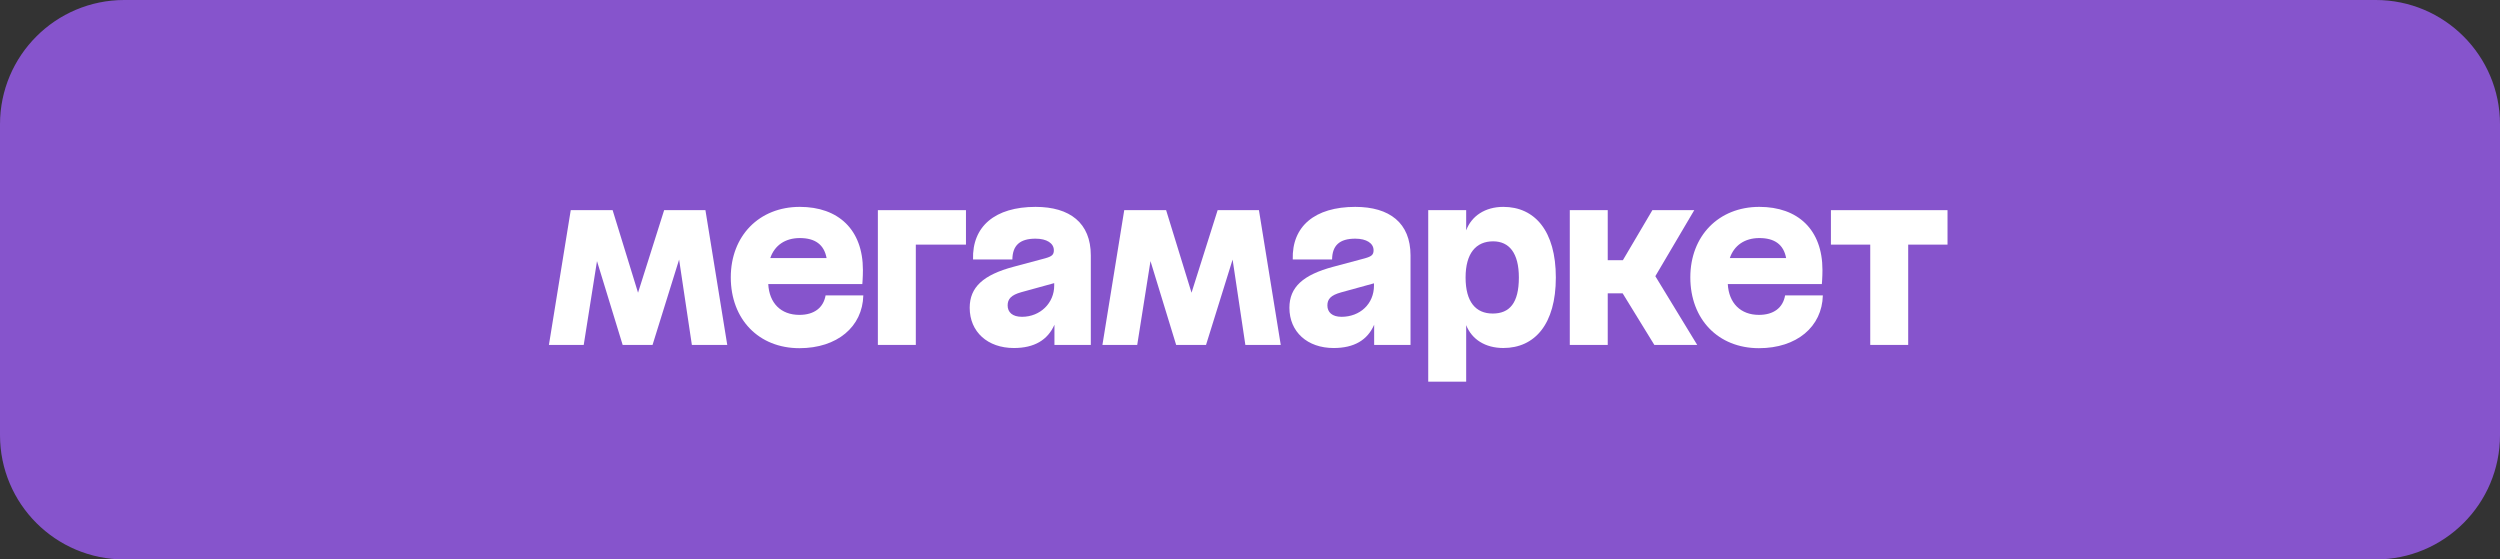
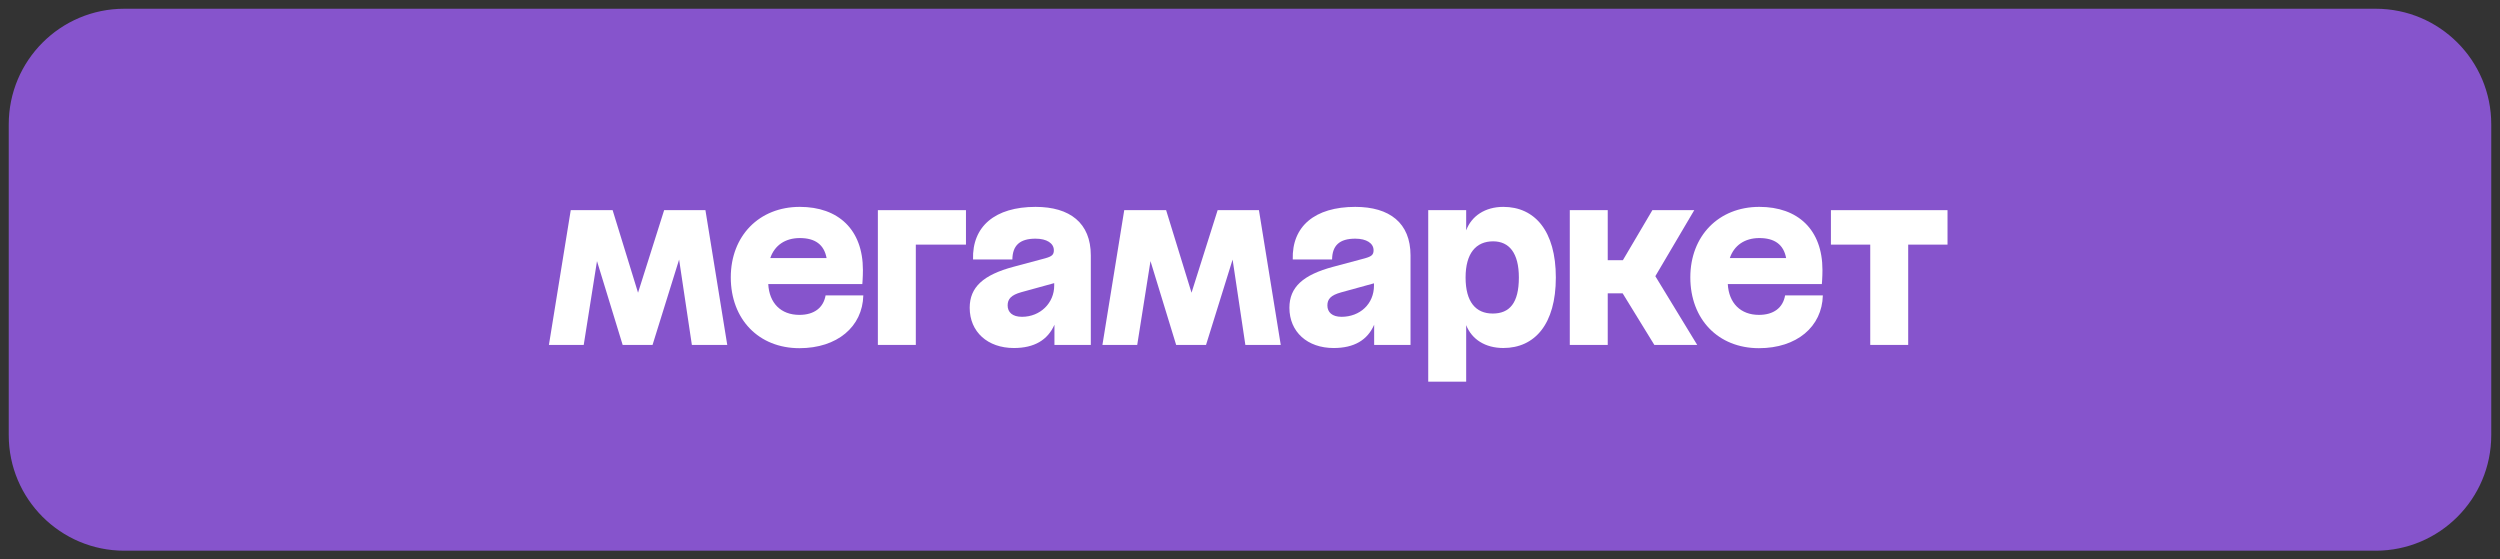
<svg xmlns="http://www.w3.org/2000/svg" width="286" height="64" viewBox="0 0 286 64" fill="none">
  <rect x="0" y="0" width="286" height="64" fill="#333333" stroke="none" />
  <path d="M14.222 1H271.778C279.08 1 285 6.92 285 14.222V49.778C285 57.08 279.08 63 271.778 63H14.222C6.92 63 1 57.08 1 49.778V14.222C1 6.92 6.92 1 14.222 1Z" fill="#8654CC" />
-   <path d="M14.222 1H271.778C279.08 1 285 6.92 285 14.222V49.778C285 57.08 279.08 63 271.778 63H14.222C6.92 63 1 57.08 1 49.778V14.222C1 6.92 6.92 1 14.222 1Z" stroke="#8654CC" stroke-width="2" />
  <path d="M100.428 39.459H104.769V27.984H110.506V24.042H100.428V39.459Z" fill="white" />
  <path d="M91.453 36.022C89.331 36.022 88.009 34.681 87.888 32.498H98.651C98.651 32.498 98.718 31.705 98.718 30.89C98.718 26.265 95.906 23.666 91.498 23.666C86.841 23.666 83.602 26.991 83.602 31.727C83.602 36.528 86.796 39.832 91.453 39.832C95.772 39.832 98.673 37.385 98.763 33.797H94.447C94.197 35.207 93.139 36.022 91.453 36.022ZM91.498 27.234C93.238 27.234 94.275 27.97 94.562 29.525H88.119C88.613 28.069 89.829 27.234 91.498 27.234Z" fill="white" />
  <path d="M209.457 24.042V27.984H213.956V39.459H218.297V27.984H222.796V24.042H209.457Z" fill="white" />
  <path d="M75.978 24.042L72.991 33.487L70.084 24.042H65.293L62.796 39.459H66.778L68.296 29.869L71.232 39.459H74.651L77.69 29.696L79.15 39.459H83.198L80.701 24.042H75.978Z" fill="white" />
  <path d="M118.469 23.667C113.835 23.667 111.203 25.891 111.316 29.68H115.814C115.837 28.072 116.671 27.303 118.469 27.303C119.75 27.303 120.56 27.831 120.56 28.625C120.56 29.132 120.358 29.329 119.57 29.55L115.949 30.519C112.485 31.444 110.933 32.853 110.933 35.21C110.933 37.963 112.98 39.813 115.994 39.813C118.334 39.813 119.863 38.888 120.628 37.149V39.461H124.789V29.218C124.789 25.495 122.382 23.667 118.469 23.667ZM116.916 36.243C115.814 36.243 115.274 35.715 115.274 34.944C115.274 34.217 115.656 33.755 116.845 33.424L120.601 32.39V32.675C120.605 34.657 119.012 36.243 116.916 36.243Z" fill="white" />
  <path d="M193.823 24.042H189.032L185.657 29.768H183.925V24.042H179.584V39.459H183.925V33.557H185.631L189.257 39.459H194.161L189.37 31.596L193.823 24.042Z" fill="white" />
  <path d="M155.044 23.667C150.411 23.667 147.778 25.891 147.891 29.68H152.39C152.412 28.072 153.247 27.303 155.044 27.303C156.329 27.303 157.136 27.831 157.136 28.625C157.136 29.132 156.933 29.329 156.146 29.55L152.525 30.519C149.061 31.444 147.508 32.853 147.508 35.21C147.508 37.963 149.556 39.813 152.57 39.813C154.909 39.813 156.439 38.91 157.204 37.149V39.461H161.364V29.218C161.364 25.495 158.958 23.667 155.044 23.667ZM153.473 36.243C152.393 36.243 151.853 35.715 151.853 34.944C151.853 34.217 152.236 33.776 153.428 33.446L157.184 32.412V32.675C157.181 34.769 155.584 36.243 153.469 36.243H153.473Z" fill="white" />
  <path d="M171.981 23.667C169.903 23.667 168.346 24.702 167.73 26.353V24.041H163.389V43.666H167.73V37.194C168.373 38.83 169.922 39.811 171.981 39.811C175.58 39.811 177.988 37.08 177.988 31.75C177.988 26.42 175.58 23.667 171.981 23.667ZM170.768 35.869C168.833 35.869 167.663 34.548 167.663 31.75C167.663 28.975 168.856 27.609 170.812 27.609C172.657 27.609 173.759 28.953 173.759 31.75C173.759 34.657 172.701 35.869 170.767 35.869H170.768Z" fill="white" />
  <path d="M139.298 24.042L136.311 33.487L133.404 24.042H128.613L126.117 39.459H130.098L131.616 29.869L134.552 39.459H137.97L141.01 29.696L142.469 39.459H146.518L144.022 24.042H139.298Z" fill="white" />
  <path d="M201.224 36.022C199.123 36.022 197.782 34.681 197.659 32.498H208.421C208.421 32.498 208.489 31.705 208.489 30.89C208.489 26.265 205.677 23.666 201.268 23.666C196.612 23.666 193.373 26.991 193.373 31.727C193.373 36.528 196.567 39.832 201.224 39.832C205.542 39.832 208.444 37.385 208.533 33.797H204.215C203.968 35.207 202.91 36.022 201.224 36.022ZM201.268 27.234C203.008 27.234 204.046 27.97 204.333 29.525H197.89C198.383 28.069 199.6 27.234 201.268 27.234Z" fill="white" />
</svg>